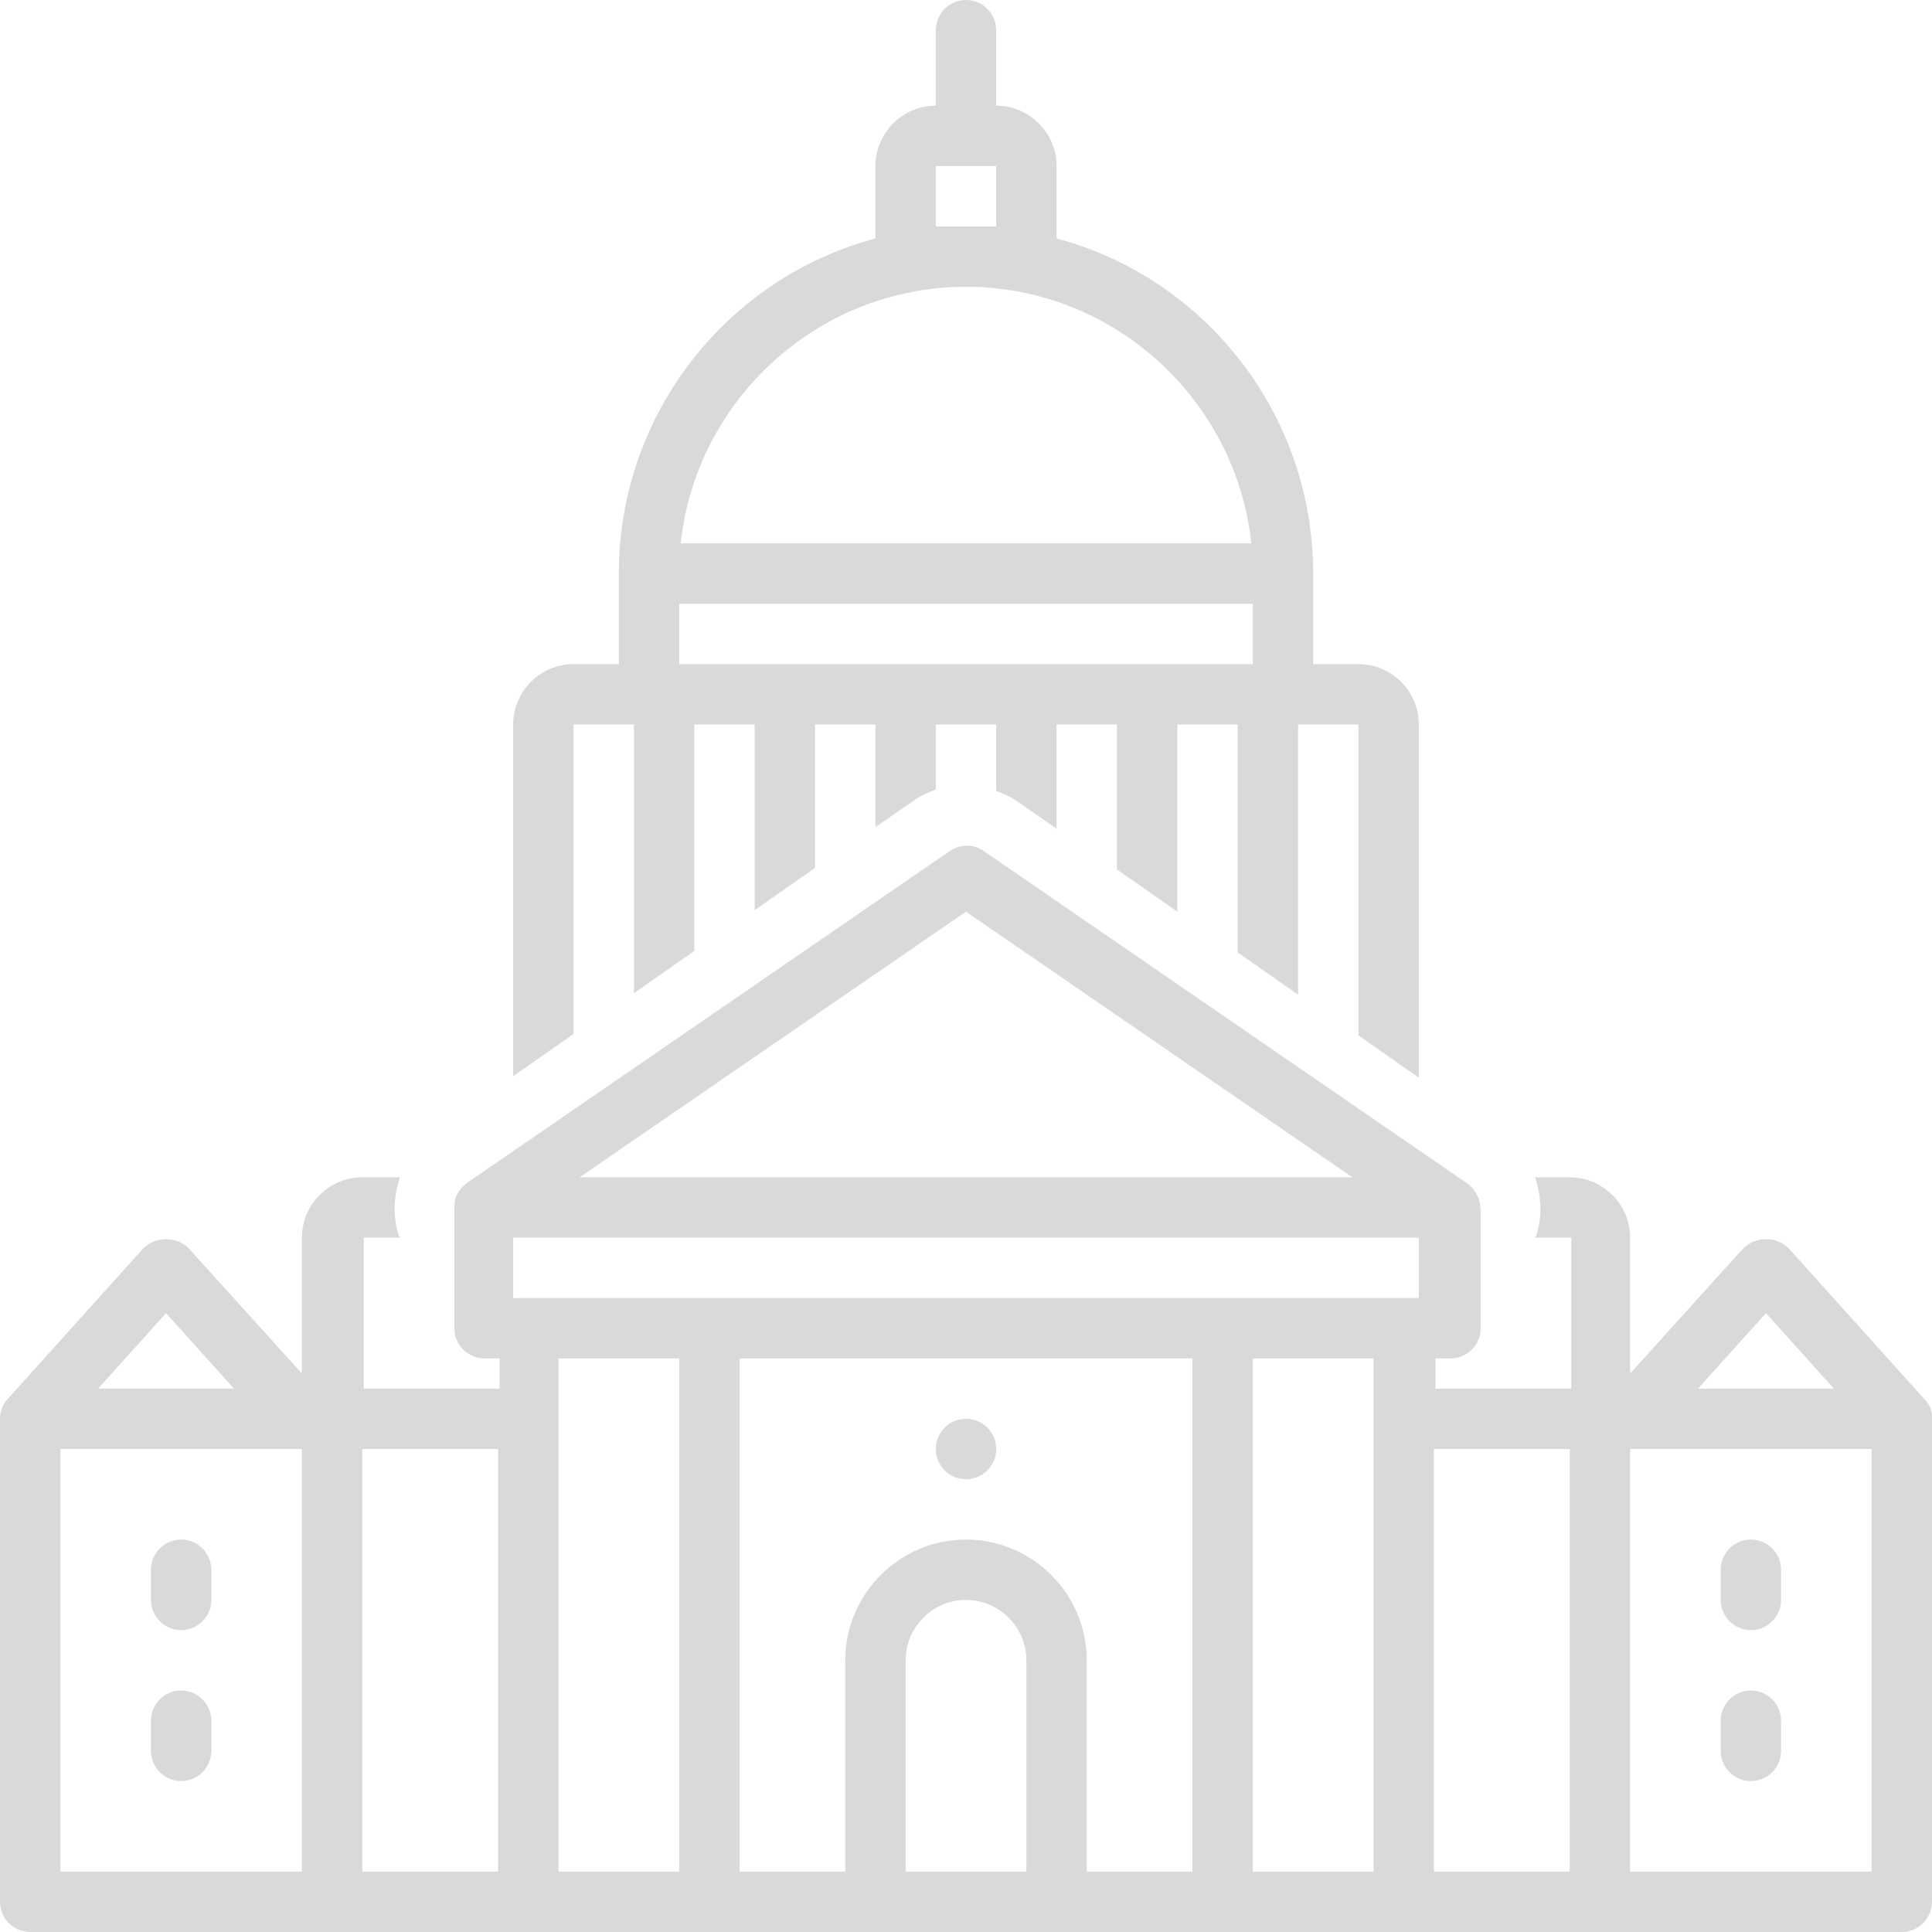
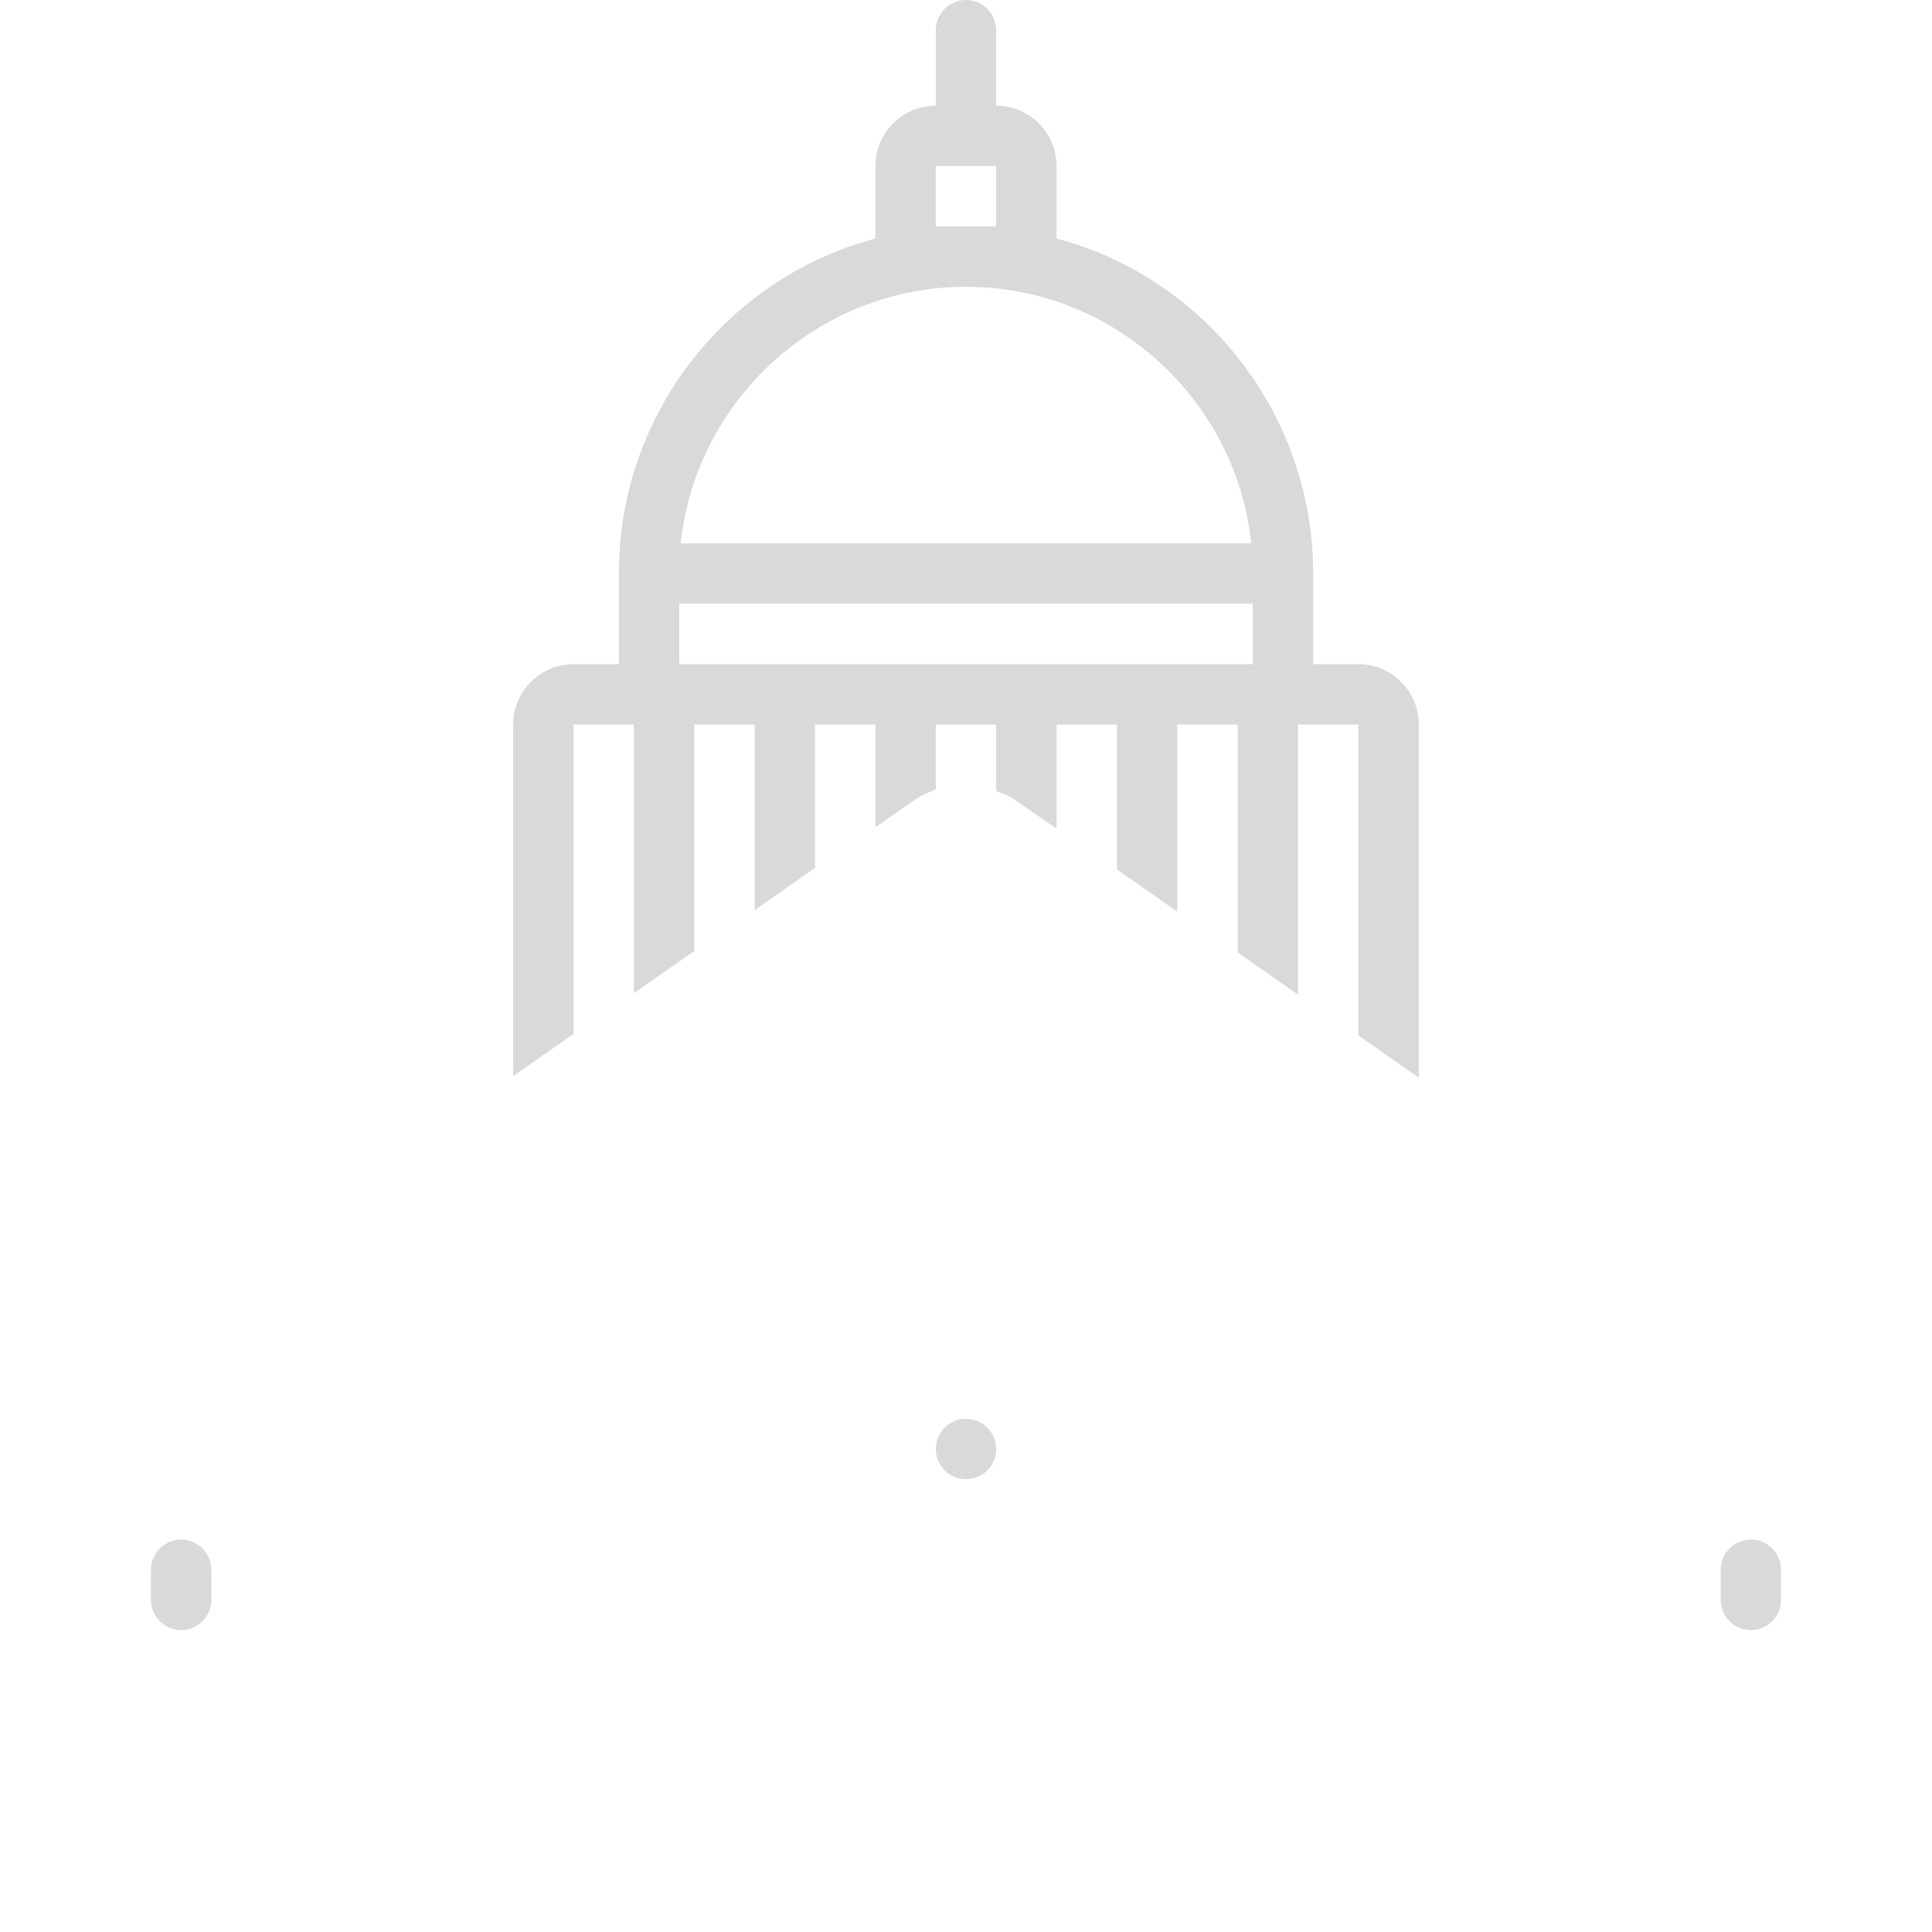
<svg xmlns="http://www.w3.org/2000/svg" enable-background="new 0 0 128 128" fill="#d9d9d9" height="128" id="Layer_1" preserveAspectRatio="xMidYMid meet" version="1.1" viewBox="-0.0 0.0 128.0 128.0" width="128" x="0px" xml:space="preserve" y="0px" zoomAndPan="magnify">
  <g id="change1_1">
    <path d="m38 48h4v17.8l4-2.8v-15h4v12.3l4-2.8v-9.5h4v6.8l2.6-1.8c0.4-0.3 0.9-0.5 1.4-0.7v-4.3h4v4.4c0.5 0.2 1 0.4 1.4 0.7l2.6 1.8v-6.9h4v9.6l4 2.8v-12.4h4v15.1l4 2.8v-17.9h4v20.6l4 2.8v-23.4c0-2.2-1.8-4-4-4h-3v-6c0-10.6-7.2-19.6-17-22.2v-4.8c0-2.2-1.8-4-4-4v-5c0-1.1-0.9-2-2-2s-2 0.9-2 2v5c-2.2 0-4 1.8-4 4v4.8c-9.8 2.6-17 11.6-17 22.2v6h-3c-2.2 0-4 1.8-4 4v23.3l4-2.8v-20.5zm7-8h38v4h-38v-4zm17-25v-4h4v4h-4zm2 4c9.8 0 17.9 7.5 18.9 17h-37.8c1-9.5 9.1-17 18.9-17z" fill="inherit" />
  </g>
  <g id="change1_2">
    <path d="m12 102c-1.1 0-2 0.9-2 2v2c0 1.1 0.9 2 2 2s2-0.9 2-2v-2c0-1.1-0.9-2-2-2z" fill="inherit" />
  </g>
  <g id="change1_3">
-     <path d="m12 112c-1.1 0-2 0.9-2 2v2c0 1.1 0.9 2 2 2s2-0.9 2-2v-2c0-1.1-0.9-2-2-2z" fill="inherit" />
-   </g>
+     </g>
  <g id="change1_4">
    <path d="m116 108c1.1 0 2-0.9 2-2v-2c0-1.1-0.9-2-2-2s-2 0.9-2 2v2c0 1.1 0.9 2 2 2z" fill="inherit" />
  </g>
  <g id="change1_5">
-     <path d="m116 118c1.1 0 2-0.9 2-2v-2c0-1.1-0.9-2-2-2s-2 0.9-2 2v2c0 1.1 0.9 2 2 2z" fill="inherit" />
-   </g>
+     </g>
  <g id="change1_6">
    <circle cx="64" cy="96" fill="inherit" r="2" />
  </g>
  <g id="change1_7">
-     <path d="m128 93.8c0-0.4-0.2-0.8-0.5-1.1l-9-10c-0.8-0.8-2.2-0.8-3 0l-7.5 8.3v-9c0-2.2-1.8-4-4-4h-2.3c0.4 1.2 0.5 2.5 0.1 3.8 0 0.1-0.1 0.1-0.1 0.2h2.4v10h-9v-2h1c1.1 0 2-0.9 2-2v-7.6c0-0.8-0.2-1.5-0.9-2l-32-22c-0.7-0.5-1.6-0.5-2.3 0l-32 22c-0.5 0.4-0.8 0.9-0.8 1.5v0.1 8c0 1.1 0.9 2 2 2h1v2h-9v-10h2.4c0-0.1-0.1-0.1-0.1-0.2-0.4-1.3-0.3-2.6 0.1-3.8h-2.5c-2.2 0-4 1.8-4 4v9l-7.5-8.3c-0.8-0.8-2.2-0.8-3 0 0 0-9 10-9 10-0.3 0.3-0.5 0.8-0.5 1.3v32c0 1.1 0.9 2 2 2h124c1.1 0 2-0.9 2-2v-32-0.2zm-4 30.2h-16v-28h16v28zm-29-28h9v28h-9v-28zm22-9l4.5 5h-9l4.5-5zm-26 37h-8v-34h8v34zm-31 0v-14c0-2.2 1.8-4 4-4s4 1.8 4 4v14h-8zm4-22c-4.4 0-8 3.6-8 8v14h-7v-34h30v34h-7v-14c0-4.4-3.6-8-8-8zm-30-16v-4h60v4h-60zm30-25.6l25.6 17.6h-51.2l25.6-17.6zm-19 29.6v34h-8v-34h8zm-41 6h16v28h-16v-28zm20 0h9v28h-9v-28zm-13-9l4.5 5h-9l4.5-5z" fill="inherit" />
-   </g>
+     </g>
</svg>